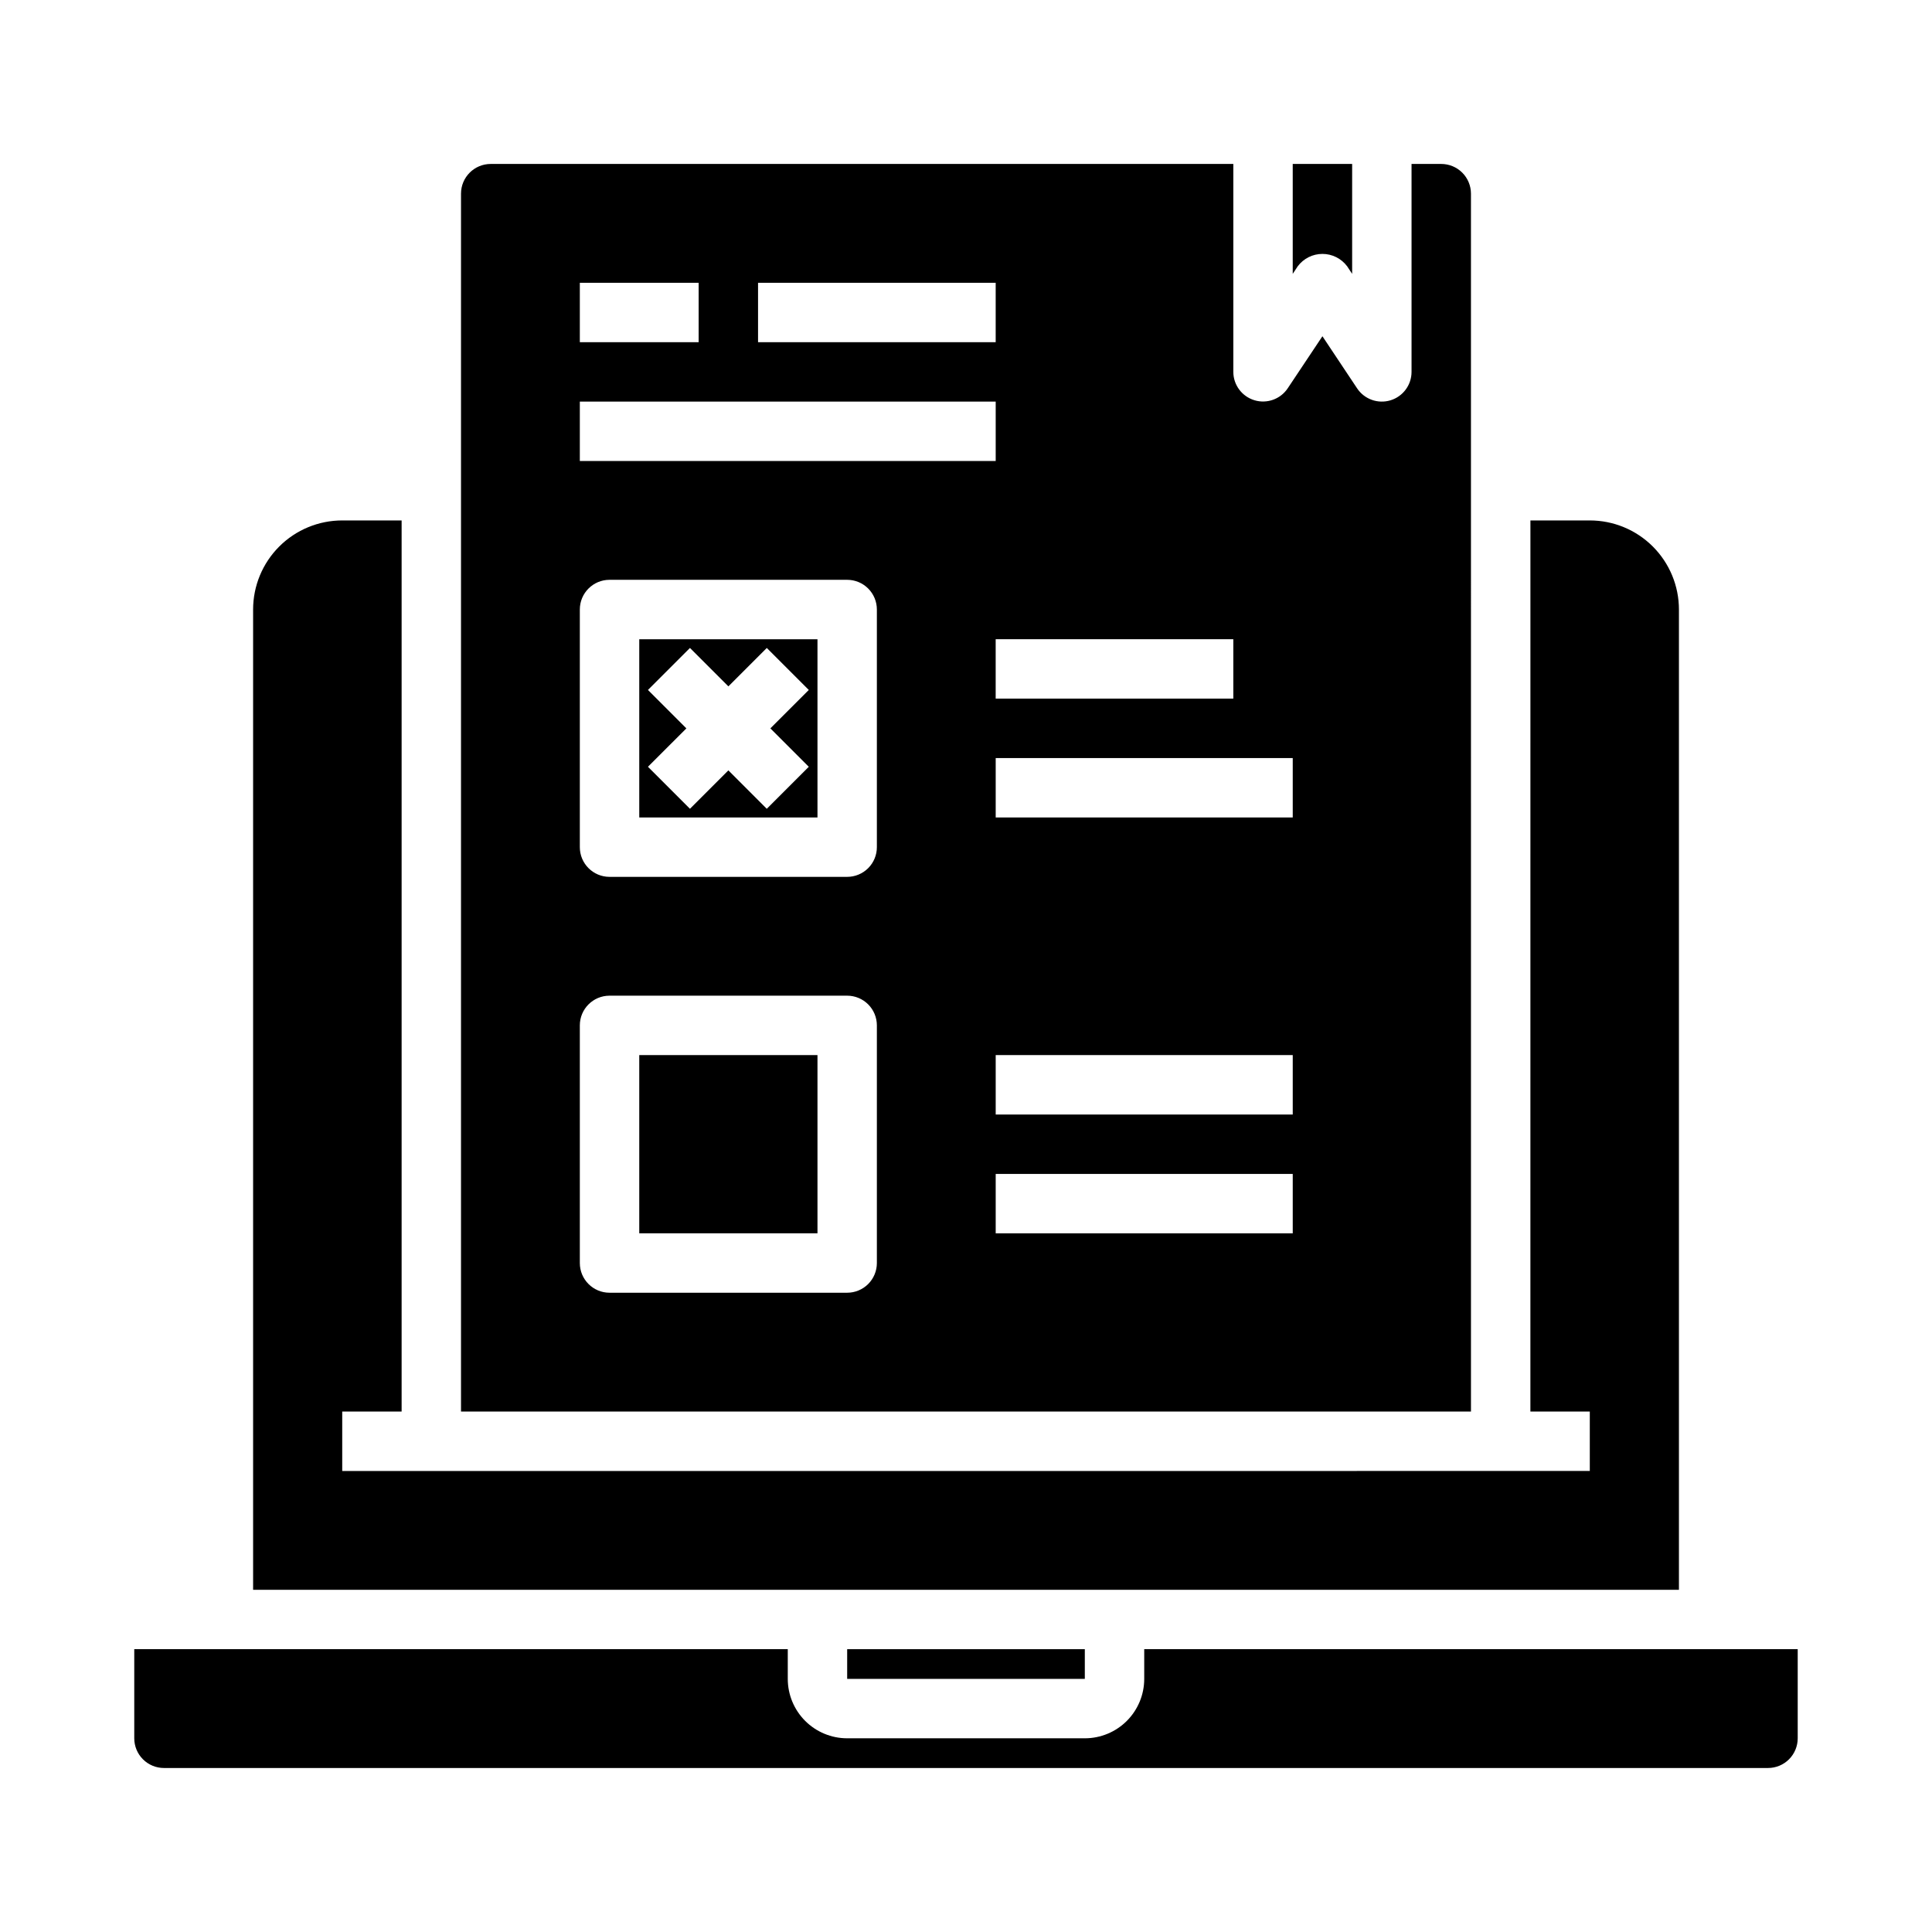
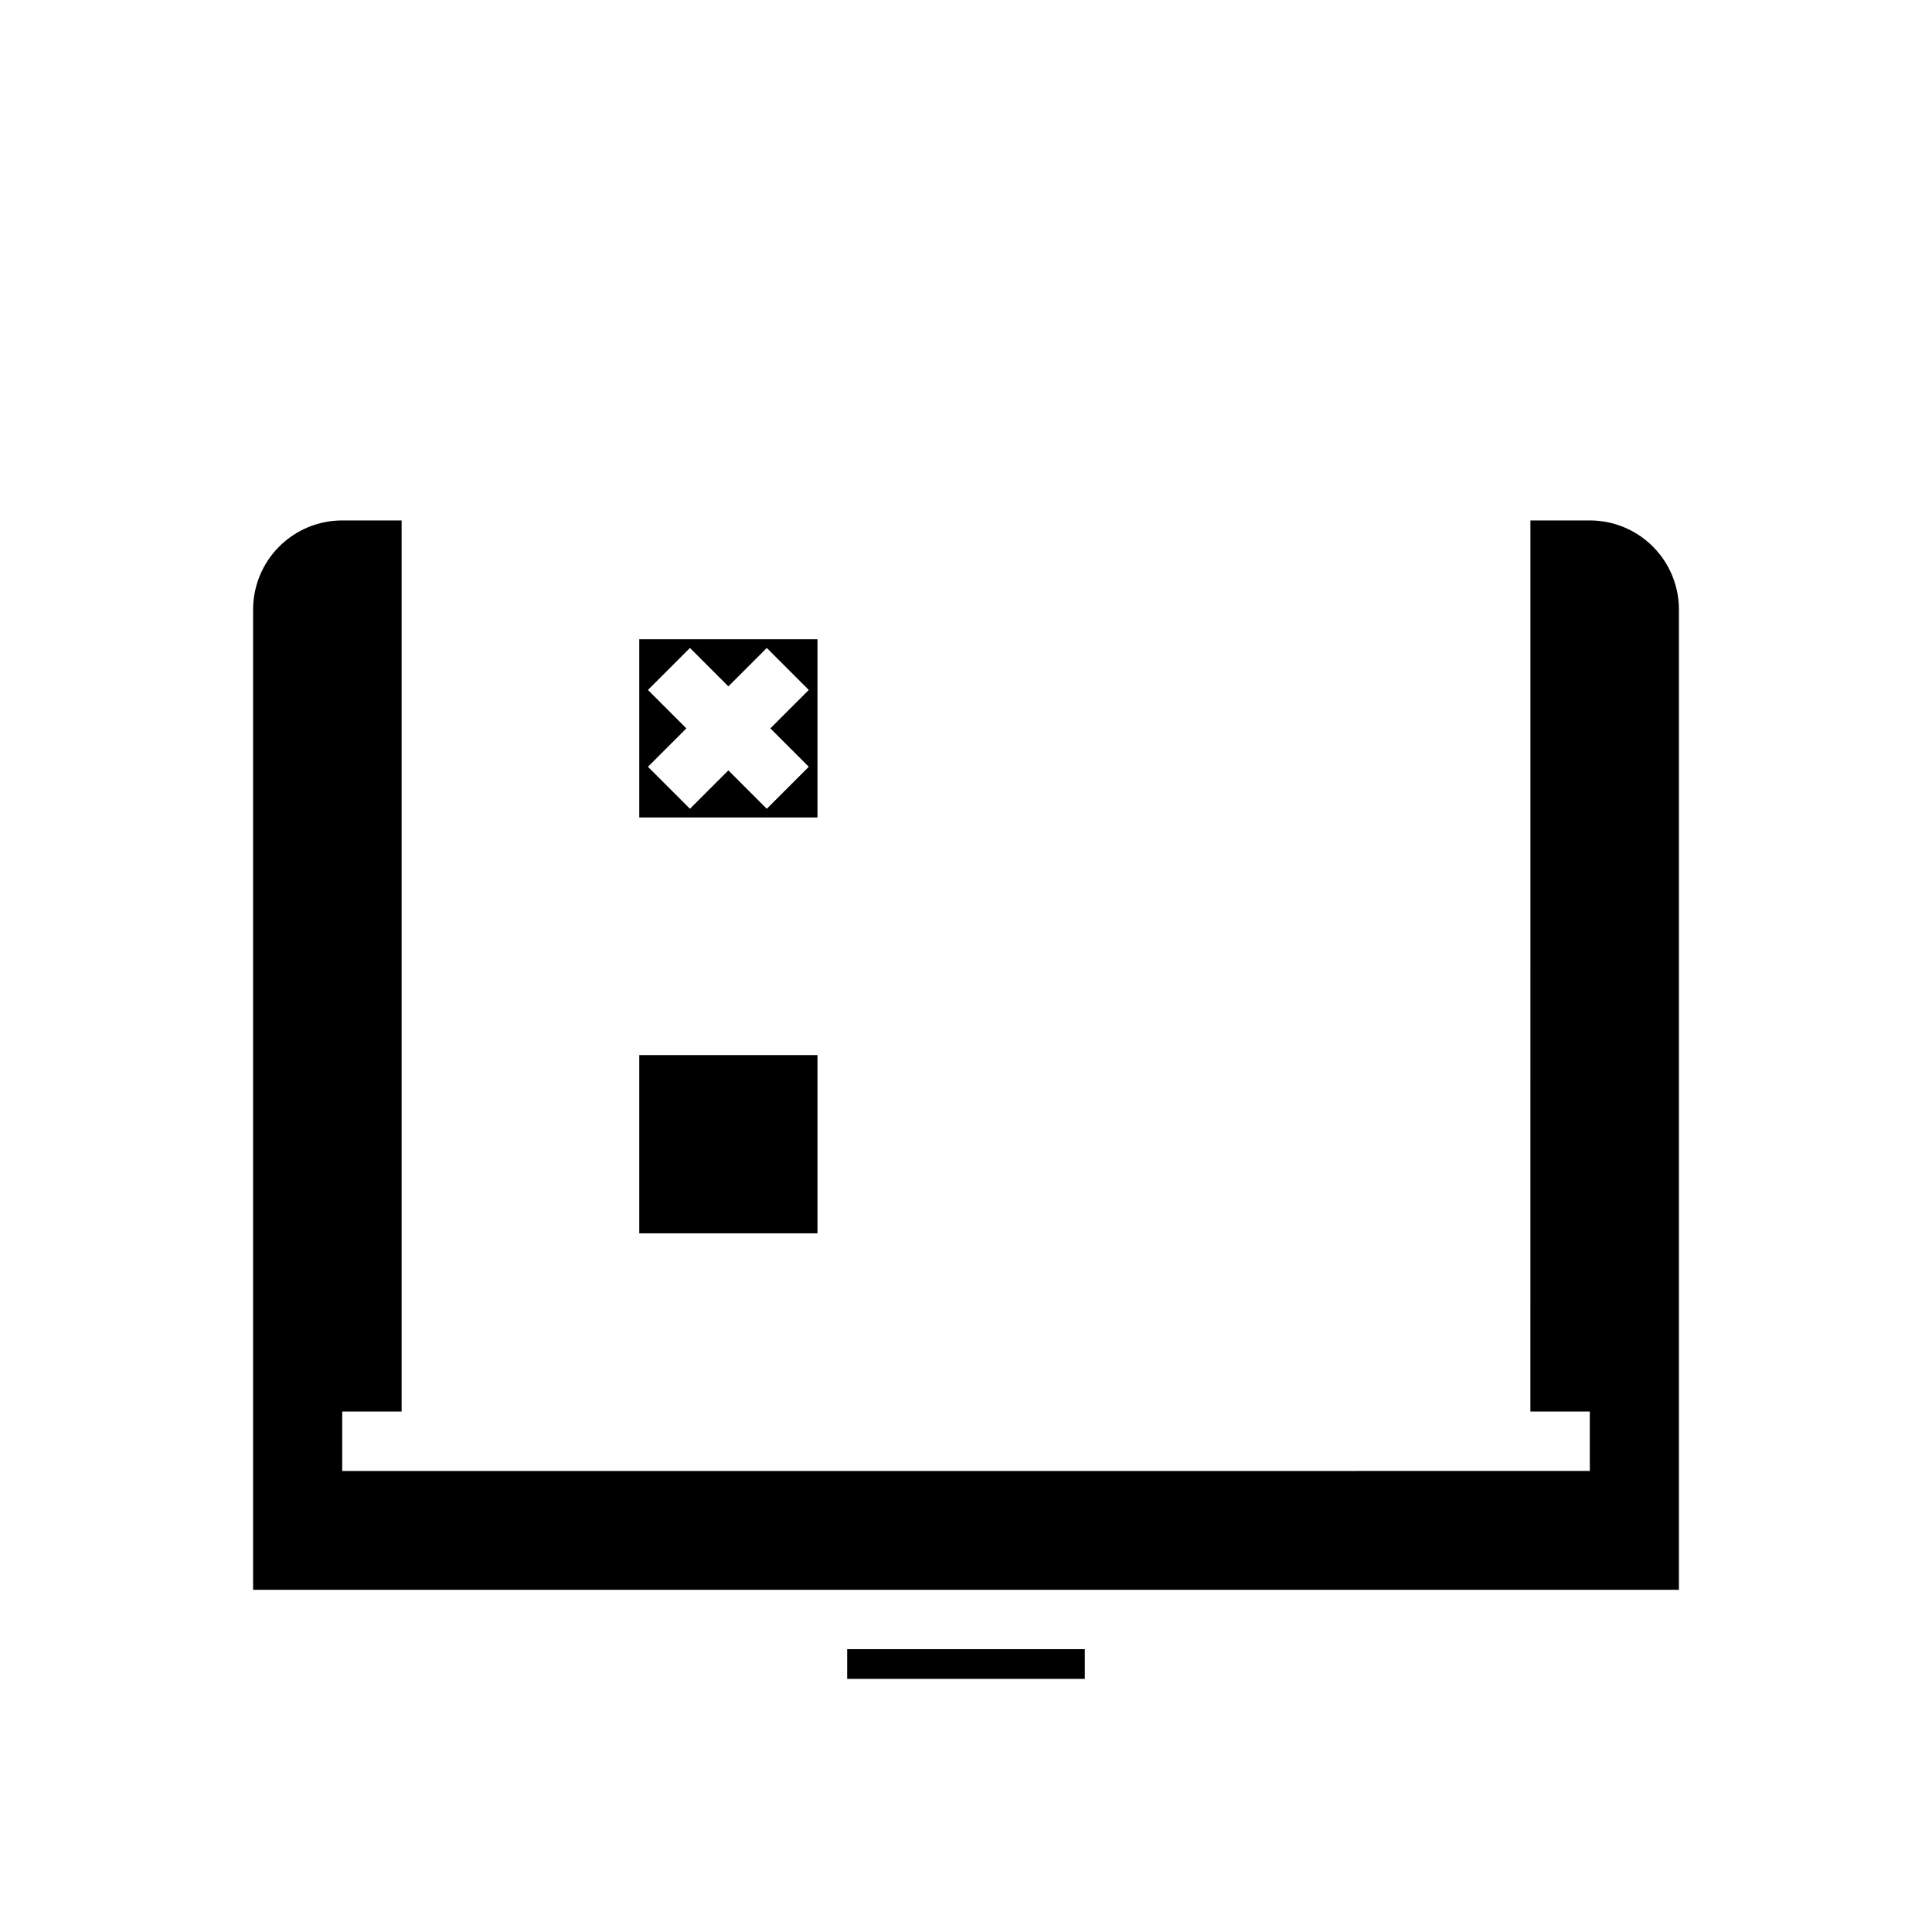
<svg xmlns="http://www.w3.org/2000/svg" fill="#000000" width="800px" height="800px" version="1.1" viewBox="144 144 512 512">
  <g>
    <path d="m368.51 581.05h62.977v7.871h-62.977z" />
    <path d="m313.41 423.61h47.23v47.23h-47.23z" />
    <path d="m313.41 360.64h47.23v-47.23h-47.23zm2.305-33.793 11.133-11.133 10.18 10.18 10.18-10.18 11.133 11.133-10.184 10.18 10.18 10.18-11.133 11.133-10.176-10.184-10.18 10.18-11.133-11.133 10.18-10.176z" />
    <path d="m549.57 518.08h15.742v15.742l-330.62 0.004v-15.746h15.742v-236.16h-15.742c-6.266 0-12.273 2.488-16.699 6.918-4.43 4.43-6.918 10.434-6.918 16.699v259.78h377.86v-259.78c0-6.266-2.488-12.27-6.914-16.699-4.43-4.43-10.438-6.918-16.699-6.918h-15.746z" />
-     <path d="m179.58 581.05v23.617c0 2.086 0.828 4.09 2.305 5.566 1.477 1.477 3.481 2.305 5.566 2.305h425.09c2.09 0 4.09-0.828 5.566-2.305 1.477-1.477 2.305-3.481 2.305-5.566v-23.617h-173.18v7.871c0 4.176-1.66 8.18-4.609 11.133-2.953 2.953-6.957 4.613-11.133 4.613h-62.977c-4.176 0-8.18-1.66-11.133-4.613s-4.613-6.957-4.613-11.133v-7.871z" />
-     <path d="m487.91 214.57c1.543-2.066 3.969-3.281 6.547-3.281 2.578 0 5.008 1.215 6.551 3.281l1.324 2.008v-29.129h-15.746v29.129z" />
-     <path d="m533.82 195.32c0-2.086-0.832-4.09-2.309-5.566-1.477-1.473-3.477-2.305-5.566-2.305h-7.871v55.105c0 3.469-2.269 6.527-5.59 7.535-3.32 1.004-6.906-0.281-8.832-3.168l-9.195-13.812-9.195 13.793 0.004-0.004c-1.922 2.883-5.504 4.172-8.82 3.172-3.32-1-5.594-4.051-5.602-7.516v-55.105h-196.8c-4.348 0-7.871 3.523-7.871 7.871v322.75h267.65zm-188.93 23.617h62.977v15.742l-62.977 0.004zm125.95 94.465v15.742h-62.977v-15.742zm-173.18-94.465h31.488v15.742l-31.488 0.004zm0 31.488h110.21v15.742l-110.21 0.004zm78.719 228.29c0 2.086-0.828 4.09-2.305 5.566-1.477 1.477-3.481 2.305-5.566 2.305h-62.977c-4.348 0-7.871-3.523-7.871-7.871v-62.977c0-4.348 3.523-7.871 7.871-7.871h62.977c2.086 0 4.09 0.828 5.566 2.305 1.477 1.477 2.305 3.481 2.305 5.566zm0-110.21c0 2.086-0.828 4.09-2.305 5.566s-3.481 2.305-5.566 2.305h-62.977c-4.348 0-7.871-3.523-7.871-7.871v-62.977c0-4.348 3.523-7.871 7.871-7.871h62.977c2.086 0 4.09 0.828 5.566 2.305s2.305 3.477 2.305 5.566zm110.21 102.34h-78.719v-15.746h78.719zm0-31.488h-78.719v-15.746h78.719zm0-78.719-78.719-0.004v-15.742h78.719z" />
  </g>
</svg>